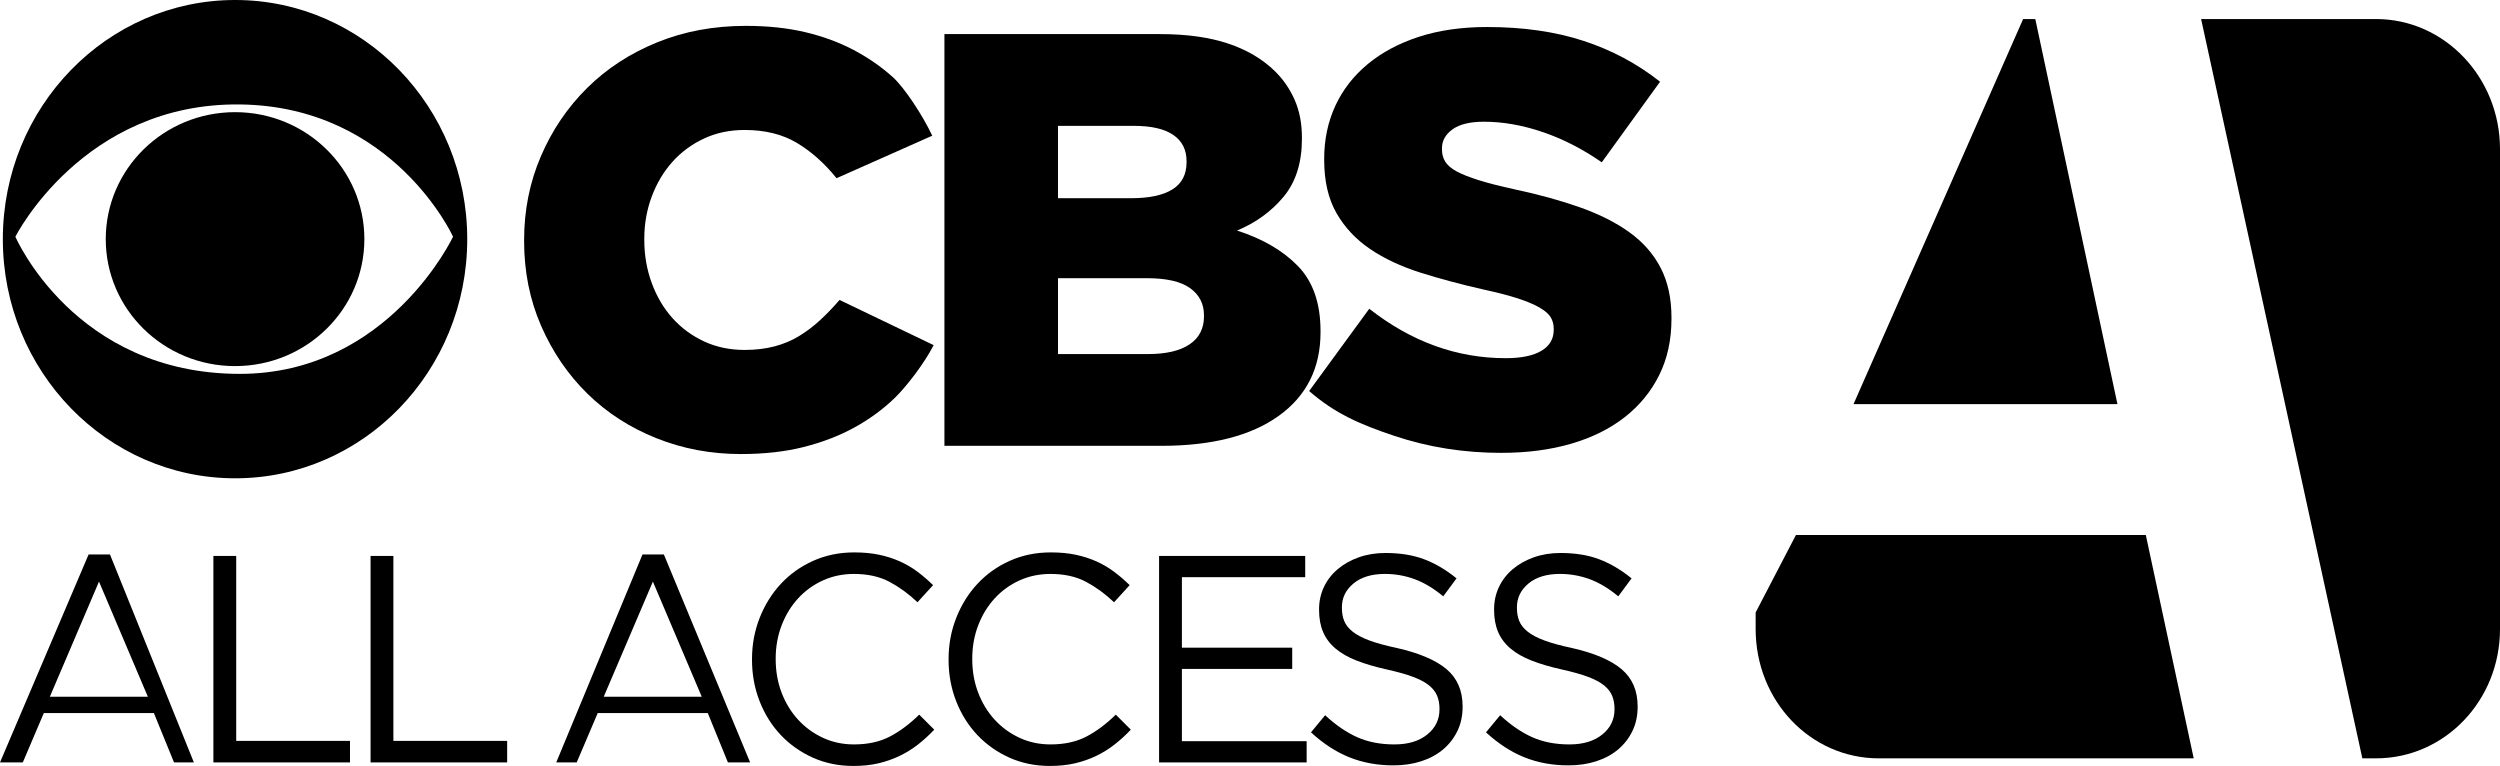
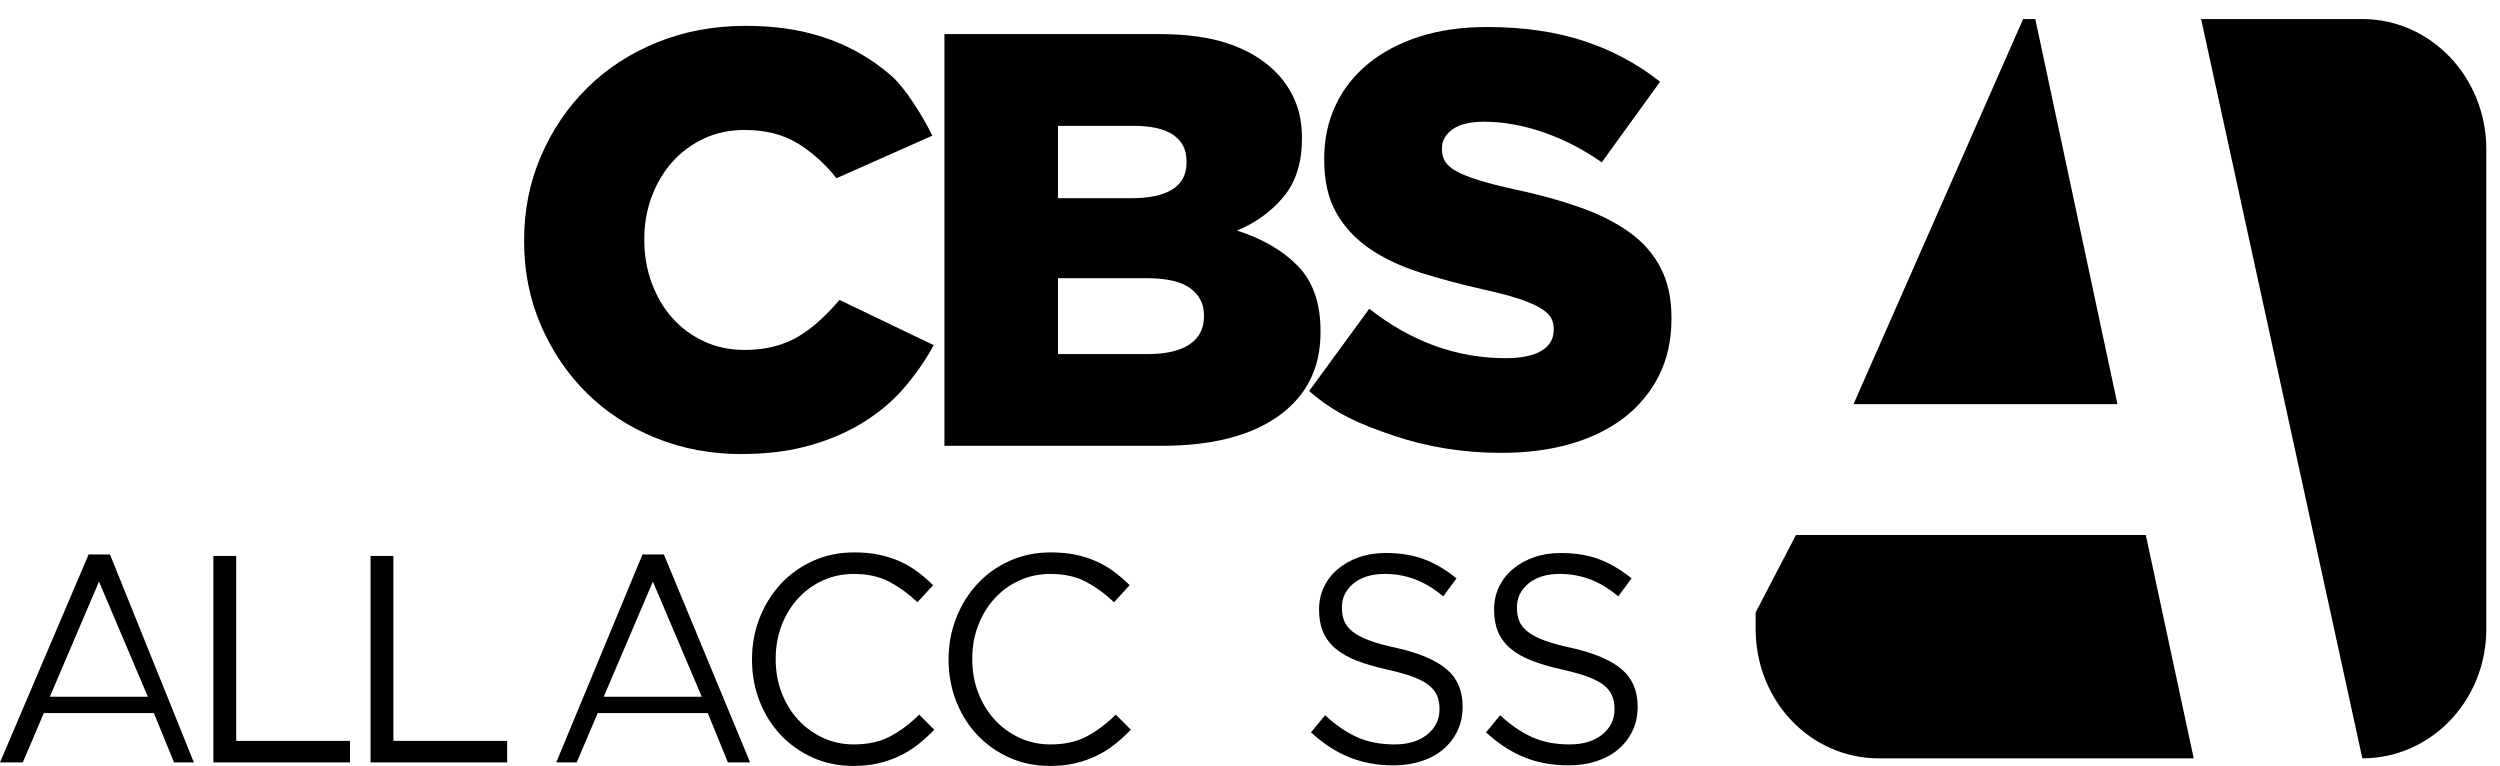
<svg xmlns="http://www.w3.org/2000/svg" width="428.218" height="131.198">
  <g>
    <title>Layer 1</title>
    <g id="g3095" />
    <g fill="#0092f3" transform="matrix(2.098,0,0,2.181,-1107.724,147.172) " id="g3060">
      <g font-size="30px" font-style="normal" font-weight="normal" text-anchor="start" fill="#0092f3" font-family="Gotham Book" id="text3062" />
      <g font-size="30px" font-style="normal" font-weight="normal" text-anchor="start" fill="#0092f3" font-family="Gotham Book" id="text3064" />
    </g>
    <g id="g3120">
-       <path fill="#000000" fill-rule="evenodd" d="m40.282,-0c-21.96,0 -39.796,18.341 -39.796,40.964c0,22.623 17.837,40.964 39.796,40.964c21.96,0 39.75,-18.341 39.75,-40.964c0,-22.623 -17.79,-40.964 -39.75,-40.964zm0.794,17.89c26.35,0.291 36.527,22.654 36.527,22.654c0,0 -11.062,23.495 -36.527,23.495c-28.354,0 -38.442,-23.495 -38.442,-23.495c0,0 11.562,-22.951 38.442,-22.654z" id="path3015" />
-       <path fill="#000000" fill-rule="evenodd" id="path3020" d="m62.412,40.96c0,12.011 -9.916,21.749 -22.149,21.749c-12.233,0 -22.149,-9.737 -22.149,-21.749c0,-12.011 9.916,-21.749 22.149,-21.749c12.232,0 22.149,9.737 22.149,21.749z" />
      <path fill="#000000" id="path3041" d="m126.925,77.774c-5.144,0 -9.981,-0.907 -14.51,-2.721c-4.529,-1.814 -8.457,-4.349 -11.784,-7.606c-3.327,-3.257 -5.968,-7.118 -7.924,-11.585c-1.956,-4.466 -2.933,-9.319 -2.933,-14.558l0,-0.203c0,-5.104 0.961,-9.889 2.882,-14.355c1.921,-4.466 4.562,-8.362 7.924,-11.686c3.362,-3.325 7.358,-5.927 11.989,-7.808c4.631,-1.881 9.692,-2.821 15.182,-2.821c3.704,0 7.065,0.353 10.085,1.058c3.019,0.705 5.781,1.713 8.285,3.022c2.504,1.31 4.768,2.871 6.792,4.684c2.024,1.813 5.191,6.669 6.77,10.05l-16.391,7.279c-2.058,-2.554 -4.323,-4.569 -6.793,-6.046c-2.471,-1.477 -5.455,-2.215 -8.954,-2.215c-2.538,0 -4.853,0.487 -6.946,1.46c-2.093,0.974 -3.894,2.3 -5.403,3.978c-1.51,1.679 -2.693,3.66 -3.55,5.943c-0.857,2.283 -1.286,4.702 -1.286,7.256l0,0.2c-0,2.62 0.429,5.088 1.286,7.405c0.857,2.317 2.041,4.316 3.55,5.995c1.51,1.68 3.311,3.006 5.403,3.98c2.093,0.974 4.408,1.46 6.946,1.46c1.853,0 3.551,-0.201 5.094,-0.604c1.543,-0.403 2.95,-0.99 4.219,-1.763c1.27,-0.773 2.471,-1.68 3.602,-2.721c1.132,-1.041 2.246,-2.199 3.343,-3.474l16.121,7.738c-1.58,3.107 -4.68,7.139 -6.704,9.086c-2.024,1.947 -4.322,3.626 -6.895,5.036c-2.573,1.41 -5.455,2.519 -8.645,3.325c-3.19,0.807 -6.775,1.21 -10.755,1.21z" />
      <path fill="#000000" id="path3043" d="m196.656,60.646c3.088,0 5.455,-0.554 7.101,-1.662c1.646,-1.108 2.469,-2.703 2.469,-4.785l0,-0.2c-0,-1.949 -0.789,-3.495 -2.366,-4.636c-1.578,-1.142 -4.048,-1.712 -7.41,-1.712l-15.229,0l0,12.996l15.436,0zm-2.883,-26.696c3.088,0 5.439,-0.504 7.051,-1.511c1.612,-1.007 2.418,-2.552 2.418,-4.635l0,-0.203c-0,-1.947 -0.755,-3.441 -2.264,-4.483c-1.51,-1.041 -3.773,-1.562 -6.79,-1.562l-12.968,0l0,12.393l12.553,-0zm-32.003,-28.11l36.943,0c4.529,0 8.405,0.538 11.63,1.613c3.224,1.075 5.9,2.654 8.027,4.736c1.44,1.41 2.573,3.056 3.397,4.936c0.824,1.881 1.236,4.03 1.236,6.449l0,0.2c-0,4.097 -1.046,7.406 -3.139,9.925c-2.093,2.519 -4.751,4.45 -7.976,5.792c4.391,1.41 7.872,3.442 10.444,6.095c2.572,2.653 3.858,6.364 3.858,11.131l0,0.203c-0,6.112 -2.384,10.881 -7.151,14.306c-4.768,3.425 -11.474,5.138 -20.119,5.138l-37.151,0l0,-70.523z" />
      <path fill="#000000" id="path3045" d="m257.178,77.571c-6.449,0 -12.572,-0.974 -18.37,-2.921c-5.798,-1.947 -10.107,-3.776 -14.566,-7.673l10.295,-14.089c7.203,5.643 14.989,8.464 23.36,8.464c2.676,0 4.717,-0.42 6.124,-1.261c1.407,-0.84 2.11,-2.032 2.111,-3.576l0,-0.203c-0,-0.738 -0.172,-1.392 -0.515,-1.963c-0.343,-0.571 -0.978,-1.125 -1.905,-1.663c-0.927,-0.538 -2.161,-1.059 -3.704,-1.562c-1.543,-0.503 -3.55,-1.023 -6.021,-1.56c-3.842,-0.873 -7.41,-1.83 -10.703,-2.872c-3.293,-1.041 -6.158,-2.385 -8.593,-4.031c-2.435,-1.646 -4.356,-3.694 -5.763,-6.146c-1.407,-2.451 -2.111,-5.49 -2.111,-9.116l0,-0.203c0,-3.29 0.635,-6.311 1.905,-9.065c1.27,-2.754 3.122,-5.138 5.557,-7.153c2.435,-2.015 5.368,-3.577 8.799,-4.686c3.431,-1.109 7.307,-1.663 11.628,-1.663c6.177,0 11.683,0.789 16.52,2.367c4.837,1.578 9.21,3.913 13.122,7.004l-9.984,13.801c-3.294,-2.283 -6.672,-4.013 -10.136,-5.188c-3.464,-1.175 -6.808,-1.763 -10.033,-1.763c-2.402,0 -4.203,0.437 -5.403,1.31c-1.201,0.873 -1.801,1.947 -1.801,3.222l0,0.203c-0,0.806 0.188,1.511 0.565,2.115c0.377,0.605 1.029,1.159 1.955,1.662c0.926,0.503 2.196,1.007 3.808,1.511c1.612,0.504 3.654,1.025 6.124,1.562c4.116,0.873 7.838,1.898 11.165,3.073c3.327,1.176 6.157,2.603 8.491,4.281c2.333,1.679 4.117,3.71 5.352,6.095c1.234,2.385 1.851,5.223 1.851,8.515l0,0.2c-0,3.628 -0.703,6.852 -2.109,9.672c-1.406,2.82 -3.378,5.221 -5.917,7.202c-2.539,1.981 -5.592,3.492 -9.16,4.533c-3.568,1.041 -7.547,1.562 -11.938,1.562z" />
      <path fill="#000000" d="m25.325,119.338l-8.368,-19.717l-8.418,19.717l16.786,0zm-10.149,-24.364l3.661,0l14.371,35.618l-3.401,0l-3.451,-8.457l-18.847,0l-3.603,8.457l-3.906,0l15.176,-35.618z" id="path3074" />
      <path fill="#000000" d="m36.551,95.225l3.908,0l0,31.679l19.488,0l0,3.688l-23.397,0l0,-35.367z" id="path3076" />
      <path fill="#000000" d="m63.473,95.225l3.908,0l0,31.679l19.488,0l0,3.688l-23.397,0l0,-35.367z" id="path3078" />
      <path fill="#000000" d="m146.171,131.198c-2.507,0 -4.816,-0.472 -6.926,-1.415c-2.11,-0.943 -3.94,-2.231 -5.49,-3.865c-1.55,-1.633 -2.762,-3.562 -3.636,-5.785c-0.874,-2.223 -1.311,-4.598 -1.311,-7.123l0,-0.102c0,-2.493 0.437,-4.85 1.311,-7.073c0.874,-2.223 2.086,-4.168 3.636,-5.835c1.55,-1.667 3.397,-2.981 5.54,-3.941c2.144,-0.96 4.485,-1.44 7.024,-1.44c1.583,0 3.009,0.135 4.279,0.404c1.27,0.269 2.448,0.648 3.537,1.137c1.088,0.489 2.094,1.078 3.018,1.769c0.923,0.69 1.814,1.456 2.671,2.298l-2.672,2.931c-1.483,-1.414 -3.074,-2.576 -4.772,-3.486c-1.698,-0.91 -3.735,-1.365 -6.11,-1.365c-1.912,0 -3.684,0.371 -5.317,1.112c-1.632,0.741 -3.05,1.769 -4.254,3.082c-1.204,1.314 -2.144,2.855 -2.82,4.623c-0.676,1.769 -1.014,3.663 -1.014,5.684l0,0.1c-0,2.055 0.338,3.966 1.014,5.735c0.676,1.769 1.616,3.31 2.82,4.623c1.204,1.314 2.622,2.349 4.254,3.107c1.632,0.758 3.405,1.136 5.317,1.136c2.375,0 4.42,-0.446 6.134,-1.339c1.714,-0.893 3.396,-2.147 5.046,-3.763l2.572,2.576c-0.891,0.943 -1.822,1.793 -2.795,2.551c-0.973,0.758 -2.02,1.406 -3.141,1.945c-1.121,0.539 -2.325,0.96 -3.611,1.263c-1.286,0.303 -2.721,0.455 -4.304,0.455l0,0z" id="path3082" />
      <path fill="#000000" d="m179.841,131.198c-2.507,0 -4.816,-0.472 -6.926,-1.415c-2.11,-0.943 -3.94,-2.231 -5.49,-3.865c-1.55,-1.633 -2.762,-3.562 -3.636,-5.785c-0.874,-2.223 -1.311,-4.598 -1.311,-7.123l0,-0.102c0,-2.493 0.437,-4.85 1.311,-7.073c0.874,-2.223 2.086,-4.168 3.636,-5.835c1.55,-1.667 3.397,-2.981 5.54,-3.941c2.144,-0.96 4.485,-1.44 7.024,-1.44c1.583,0 3.009,0.135 4.279,0.404c1.27,0.269 2.448,0.648 3.537,1.137c1.088,0.489 2.094,1.078 3.018,1.769c0.923,0.69 1.814,1.456 2.671,2.298l-2.672,2.931c-1.483,-1.414 -3.074,-2.576 -4.772,-3.486c-1.698,-0.91 -3.735,-1.365 -6.11,-1.365c-1.912,0 -3.684,0.371 -5.317,1.112c-1.632,0.741 -3.05,1.769 -4.254,3.082c-1.204,1.314 -2.144,2.855 -2.82,4.623c-0.676,1.769 -1.014,3.663 -1.014,5.684l0,0.1c-0,2.055 0.338,3.966 1.014,5.735c0.676,1.769 1.616,3.31 2.82,4.623c1.204,1.314 2.622,2.349 4.254,3.107c1.632,0.758 3.405,1.136 5.317,1.136c2.375,0 4.42,-0.446 6.134,-1.339c1.714,-0.893 3.396,-2.147 5.046,-3.763l2.572,2.576c-0.891,0.943 -1.822,1.793 -2.795,2.551c-0.973,0.758 -2.02,1.406 -3.141,1.945c-1.121,0.539 -2.325,0.96 -3.611,1.263c-1.286,0.303 -2.721,0.455 -4.304,0.455l0,0z" id="path3084" />
-       <path fill="#000000" d="m198.536,95.225l25.03,0l0,3.639l-21.122,0l0,12.074l18.895,0l0,3.639l-18.895,0l0,12.378l21.368,0l0,3.637l-25.276,0l0,-35.367z" id="path3086" />
      <path fill="#000000" d="m238.702,131.098c-2.77,0 -5.3,-0.463 -7.592,-1.39c-2.292,-0.927 -4.477,-2.35 -6.554,-4.269l2.423,-2.931c1.814,1.685 3.645,2.94 5.492,3.764c1.847,0.825 3.974,1.237 6.381,1.237c2.341,0 4.212,-0.564 5.613,-1.692c1.401,-1.128 2.102,-2.568 2.102,-4.319l0,-0.102c-0,-0.808 -0.132,-1.54 -0.396,-2.197c-0.264,-0.657 -0.725,-1.255 -1.385,-1.794c-0.66,-0.539 -1.575,-1.028 -2.745,-1.466c-1.17,-0.438 -2.662,-0.859 -4.476,-1.263c-1.979,-0.438 -3.702,-0.943 -5.17,-1.516c-1.468,-0.573 -2.68,-1.263 -3.636,-2.071c-0.956,-0.808 -1.665,-1.752 -2.127,-2.829c-0.462,-1.078 -0.693,-2.341 -0.693,-3.789l0,-0.102c-0,-1.38 0.28,-2.66 0.841,-3.839c0.561,-1.179 1.352,-2.198 2.375,-3.057c1.022,-0.859 2.226,-1.532 3.611,-2.021c1.385,-0.488 2.902,-0.732 4.551,-0.732c2.539,0 4.757,0.362 6.653,1.086c1.896,0.724 3.735,1.81 5.516,3.259l-2.276,3.082c-1.615,-1.348 -3.239,-2.325 -4.871,-2.931c-1.632,-0.606 -3.339,-0.91 -5.12,-0.91c-2.275,0 -4.073,0.547 -5.391,1.642c-1.319,1.095 -1.978,2.451 -1.978,4.067l0,0.102c-0,0.842 0.132,1.591 0.395,2.248c0.264,0.657 0.742,1.263 1.434,1.819c0.692,0.556 1.649,1.061 2.869,1.516c1.22,0.455 2.787,0.884 4.7,1.288c3.858,0.876 6.703,2.088 8.533,3.638c1.83,1.55 2.745,3.671 2.745,6.366l0,0.102c-0,1.515 -0.297,2.887 -0.891,4.117c-0.594,1.229 -1.41,2.282 -2.449,3.158c-1.039,0.876 -2.283,1.55 -3.735,2.021c-1.451,0.472 -3.034,0.708 -4.749,0.708l0,-0z" id="path3088" />
      <path fill="#000000" d="m268.681,131.098c-2.77,0 -5.3,-0.463 -7.592,-1.39c-2.292,-0.927 -4.477,-2.35 -6.554,-4.269l2.423,-2.931c1.814,1.685 3.645,2.94 5.492,3.764c1.847,0.825 3.974,1.237 6.381,1.237c2.341,0 4.212,-0.564 5.613,-1.692c1.401,-1.128 2.102,-2.568 2.102,-4.319l0,-0.102c-0,-0.808 -0.132,-1.54 -0.396,-2.197c-0.264,-0.657 -0.725,-1.255 -1.385,-1.794c-0.66,-0.539 -1.575,-1.028 -2.745,-1.466c-1.17,-0.438 -2.662,-0.859 -4.476,-1.263c-1.979,-0.438 -3.702,-0.943 -5.169,-1.516c-1.468,-0.573 -2.68,-1.263 -3.636,-2.071c-0.956,-0.808 -1.665,-1.752 -2.127,-2.829c-0.462,-1.078 -0.693,-2.341 -0.693,-3.789l0,-0.102c-0,-1.38 0.28,-2.66 0.841,-3.839c0.561,-1.179 1.352,-2.198 2.375,-3.057c1.022,-0.859 2.226,-1.532 3.611,-2.021c1.385,-0.488 2.902,-0.732 4.551,-0.732c2.539,0 4.757,0.362 6.653,1.086c1.896,0.724 3.735,1.81 5.516,3.259l-2.276,3.082c-1.615,-1.348 -3.239,-2.325 -4.871,-2.931c-1.632,-0.606 -3.339,-0.91 -5.12,-0.91c-2.275,0 -4.073,0.547 -5.391,1.642c-1.319,1.095 -1.978,2.451 -1.978,4.067l0,0.102c-0,0.842 0.132,1.591 0.395,2.248c0.264,0.657 0.742,1.263 1.434,1.819c0.692,0.556 1.649,1.061 2.869,1.516c1.22,0.455 2.787,0.884 4.7,1.288c3.858,0.876 6.703,2.088 8.533,3.638c1.83,1.55 2.745,3.671 2.745,6.366l0,0.102c-0,1.515 -0.297,2.887 -0.891,4.117c-0.594,1.229 -1.41,2.282 -2.449,3.158c-1.039,0.876 -2.283,1.55 -3.735,2.021c-1.451,0.472 -3.034,0.708 -4.749,0.708l0,-0z" id="path3090" />
      <path fill="#000000" id="path3093" d="m120.2,119.338l-8.368,-19.717l-8.418,19.717l16.786,0zm-10.149,-24.364l3.661,0l14.773,35.618l-3.803,0l-3.451,-8.457l-18.847,0l-3.603,8.457l-3.503,0l14.773,-35.618z" />
      <path fill="#000000" fill-rule="evenodd" d="m346.537,3.262l-29.051,65.958l45.204,0l-14.069,-65.958l-2.084,0z" id="path3118" />
-       <path fill="#000000" fill-rule="evenodd" d="m377.021,3.262l27.618,126.633l2.345,0c11.727,0 21.234,-9.861 21.234,-22.158l0,-82.189c0,-12.296 -9.508,-22.286 -21.234,-22.286l-29.963,0z" id="path3116" />
+       <path fill="#000000" fill-rule="evenodd" d="m377.021,3.262l27.618,126.633c11.727,0 21.234,-9.861 21.234,-22.158l0,-82.189c0,-12.296 -9.508,-22.286 -21.234,-22.286l-29.963,0z" id="path3116" />
      <path fill="#000000" fill-rule="evenodd" id="rect3100" d="m307.623,91.635l-6.904,13.269l0,2.834c0,12.296 9.377,22.158 21.104,22.158l53.933,0l-8.207,-38.261l-41.426,0l-18.499,0z" />
    </g>
  </g>
</svg>